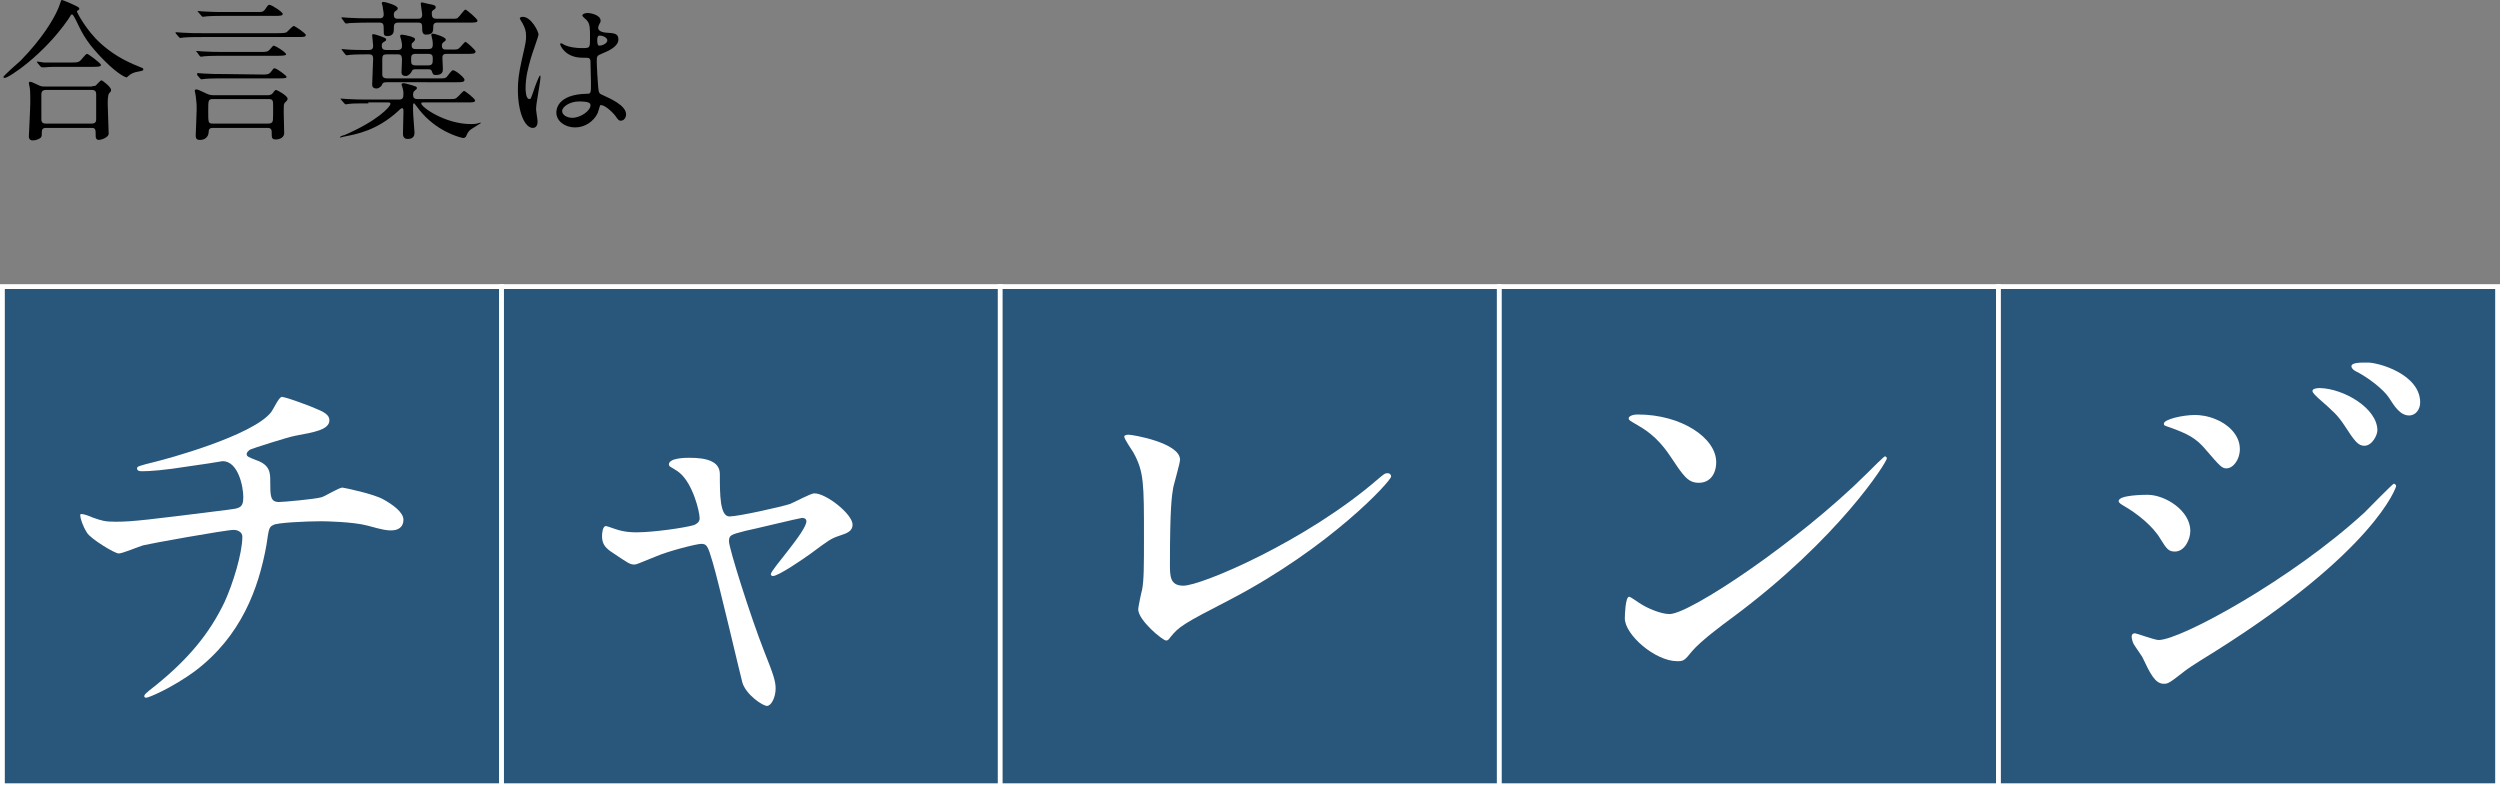
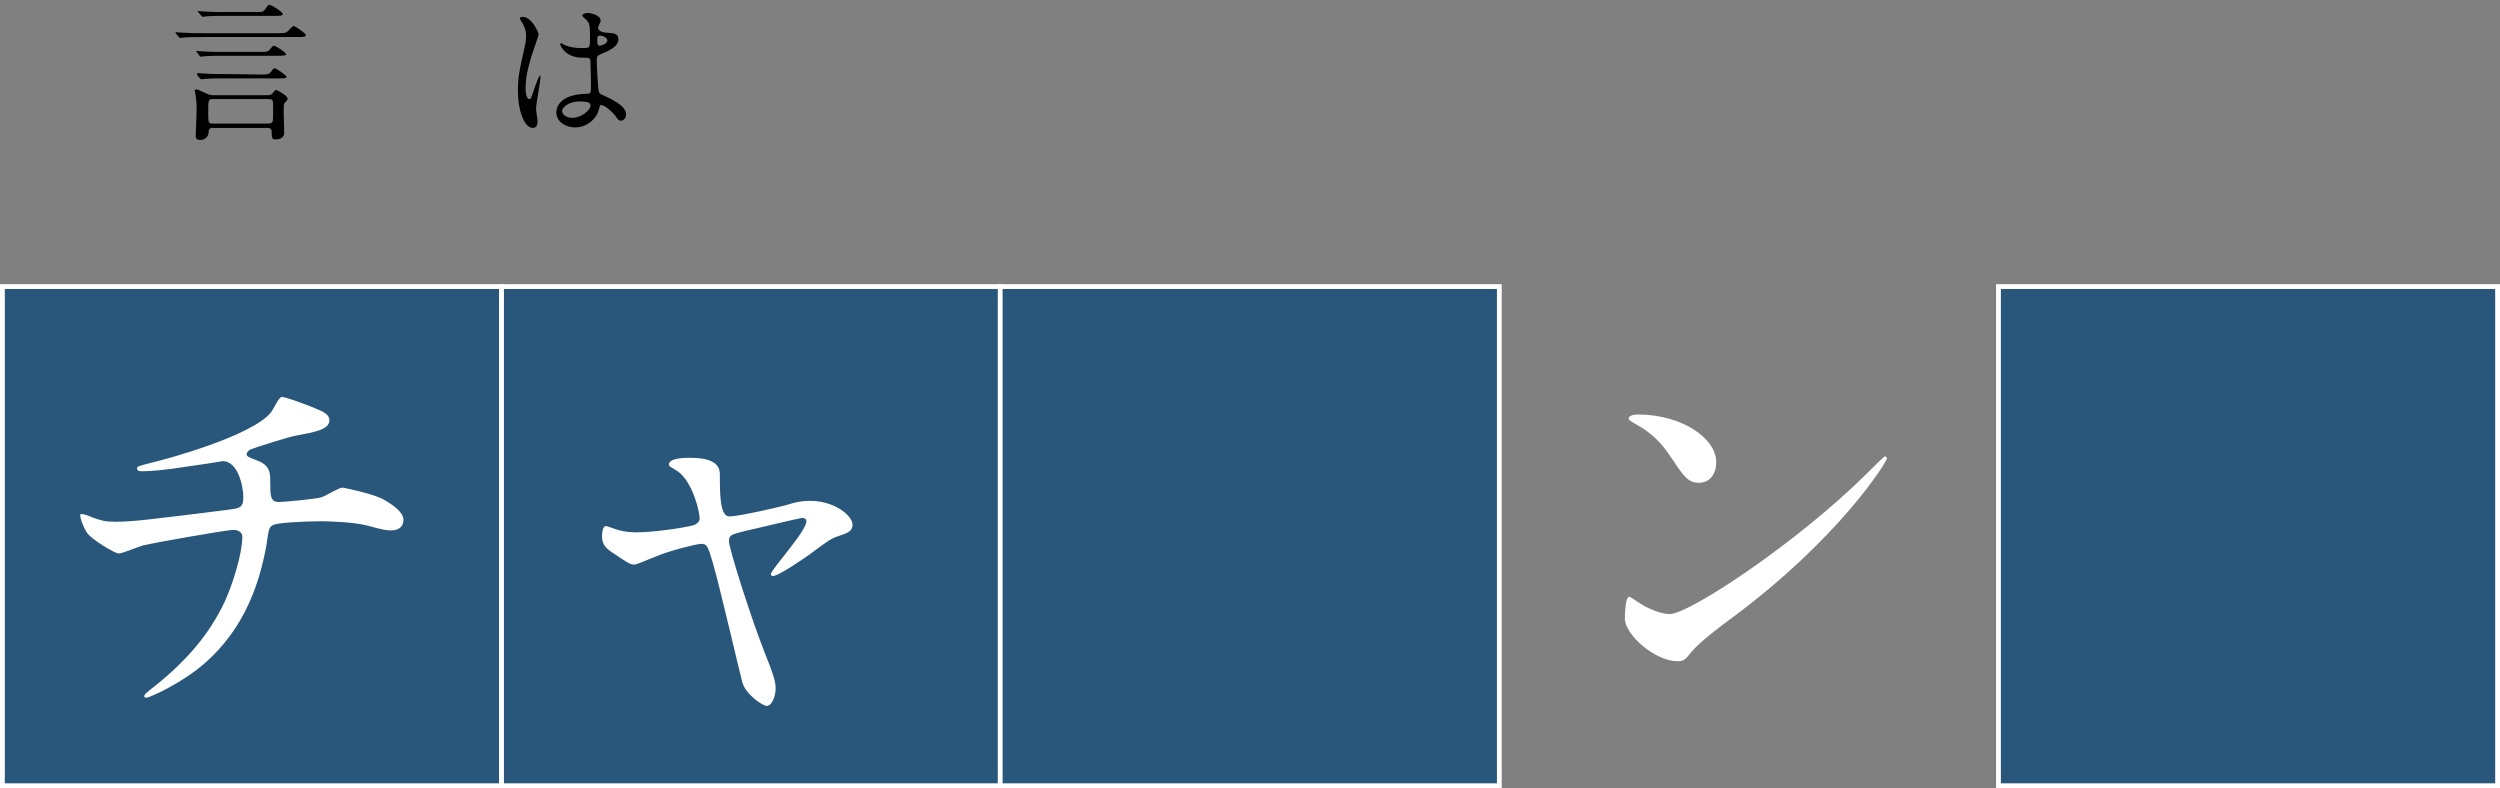
<svg xmlns="http://www.w3.org/2000/svg" version="1.1" id="レイヤー_1" x="0px" y="0px" viewBox="0 0 519.9 163.9" style="enable-background:new 0 0 519.9 163.9;" xml:space="preserve">
  <rect x="0" y="0" width="519.9" height="163.9" fill="#808080" stroke="none" />
  <style type="text/css">
	.st0{fill:#29577C;stroke:#FFFFFF;stroke-miterlimit:10;}
	.st1{fill:#FFFFFF;}
</style>
  <g>
    <g>
      <g>
        <g>
-           <path d="M16.4,1.6c0,0,0.1,0.1,0.1,0.2c0,0.2-0.1,0.2-0.3,0.4C16,2.2,16,2.3,16,2.4c0,0.2,2,4,4.9,6.6c2.2,2,4.8,3.6,7.9,4.8      c1,0.4,1,0.4,1,0.6c0,0.3-0.1,0.3-1.1,0.5c-0.7,0.1-1.5,0.4-2,0.9c-0.1,0.1-0.3,0.3-0.4,0.3s-1.6-0.5-4.5-3.4      c-3.4-3.4-4.5-5.3-5.9-8.3C15.7,4,15.2,3,15,3s-0.2,0-0.8,1C9,11.5,1.8,16.2,1,16.2c-0.2,0-0.3-0.1-0.3-0.2c0-0.2,3-2.9,3.6-3.4      C8.7,8.1,11.1,4.1,12,2c0.2-0.3,0.7-2,0.8-2C12.9-0.1,16.2,1.3,16.4,1.6z M19.2,17.9c0.2,0,0.5,0,0.7-0.1c0.2-0.2,1-1.1,1.2-1.1      s2,1.4,2,2c0,0.3-0.1,0.4-0.4,0.7s-0.3,1.7-0.3,2.2c0,1,0.2,5.3,0.2,6.2c0,0.8-1.6,1.3-2,1.3c-0.7,0-0.7-0.6-0.7-0.8      c0-1.3,0-1.7-0.8-1.7H9.6c-0.3,0-0.9,0-0.9,0.8s0,0.9-0.2,1.2c-0.3,0.3-1,0.6-1.7,0.6C6,29.2,6,28.5,6,28.4c0-0.2,0.3-6,0.3-7.1      c0-0.7,0-2.5-0.1-3c0-0.1-0.2-0.8-0.2-1C6,17.2,6,17,6.3,17s1.6,0.7,1.9,0.8C8.6,18,9,18,9.5,18h9.7V17.9z M14.7,13      c1.1,0,1.5,0,1.9-0.3c0.3-0.2,1.2-1.5,1.5-1.5s2.9,2,2.9,2.3c0,0.4-0.8,0.4-1.7,0.4h-5.9c-2.2,0-3.1,0-4,0.1c-0.2,0-0.6,0-0.7,0      s-0.2-0.1-0.3-0.2l-0.6-0.7C7.7,13,7.7,13,7.7,12.9c0,0,0-0.1,0.1-0.1C8,12.8,8.9,13,9.1,13c1.6,0,2.9,0,4.4,0H14.7z M19.1,25.7      c0.9,0,0.9-0.6,0.9-1c0-0.8,0-4.3,0-5c0-0.4,0-1-0.9-1H9.6c-0.9,0-1,0.5-1,1c0,0.8,0,4.3,0,5c0,0.4,0,1,0.9,1H19.1z" />
          <path d="M57.7,6.9c0.6,0,1.6,0,1.9-0.2c0.3-0.2,1.2-1.3,1.5-1.3c0.2,0,2.5,1.5,2.5,1.9S63,7.7,61.9,7.7H42.2c-0.7,0-2.9,0-4,0.1      c-0.1,0-0.6,0.1-0.7,0.1c-0.1,0-0.2-0.1-0.3-0.2L36.6,7c-0.1-0.1-0.1-0.2-0.1-0.2s0-0.1,0.1-0.1c0.2,0,1.2,0.1,1.4,0.1      c1.4,0.1,2.8,0.1,4.3,0.1C42.3,6.9,57.7,6.9,57.7,6.9z M44.3,26.6c-0.5,0-0.9,0.1-0.9,0.8c-0.1,1.7-1.6,1.7-1.8,1.7      c-0.7,0-0.9-0.3-0.9-0.9c0-0.5,0.2-4.6,0.2-5.5c0-1,0-1.1-0.2-2.8c0-0.2-0.2-0.8-0.2-1c0-0.3,0.2-0.3,0.4-0.3      c0.3,0,1.2,0.5,1.9,0.8c0.8,0.4,1.3,0.4,1.7,0.4h11.2c0.3,0,0.8-0.1,1-0.4s0.5-0.7,0.7-0.7s2.4,1.2,2.4,1.8c0,0.3,0,0.3-0.6,0.9      C59,21.7,59,21.9,59,23.3c0,0.7,0.1,3.7,0.1,4.4c0,0.8-0.8,1.3-1.7,1.3s-0.9-0.3-0.9-1.6c0-0.8-0.6-0.8-0.9-0.8      C55.6,26.6,44.3,26.6,44.3,26.6z M54.4,10.8c0.8,0,1.3,0,1.7-0.5c0.6-0.7,0.7-0.8,0.8-0.8c0.4,0,2.6,1.4,2.6,1.8      c0,0.3-1.1,0.3-1.7,0.3H46.5c-0.7,0-2.9,0-4,0.1c-0.1,0-0.6,0.1-0.7,0.1c-0.1,0-0.2-0.1-0.3-0.2L41,10.9      c-0.1-0.1-0.2-0.2-0.2-0.2c0-0.1,0.1-0.1,0.1-0.1c0.2,0,1.2,0.1,1.4,0.1c1.4,0.1,2.8,0.1,4.3,0.1H54.4z M54.6,15.5      c0.8,0,1.3,0,1.7-0.5c0.5-0.7,0.6-0.8,0.8-0.8c0.4,0,2.5,1.5,2.5,1.8s-0.7,0.3-1.7,0.3H46.6c-0.7,0-2.9,0-4,0.1      c-0.1,0-0.6,0.1-0.7,0.1s-0.2-0.1-0.3-0.2L41,15.6c0-0.2,0-0.2,0-0.3c0,0,0-0.1,0.1-0.1c0.2,0,1.2,0.1,1.4,0.1      c1.4,0.1,2.8,0.1,4.3,0.1L54.6,15.5L54.6,15.5z M53.6,2.5c0.8,0,1.1,0,1.5-0.5c0.6-0.9,0.7-1,0.9-1c0.5,0,2.8,1.5,2.8,1.9      s-0.7,0.4-1.7,0.4H46.9c-0.7,0-2.9,0-4,0.1c-0.1,0-0.6,0.1-0.7,0.1c-0.1,0-0.2-0.1-0.3-0.2l-0.6-0.7c-0.1-0.1-0.2-0.2-0.2-0.2      c0-0.1,0-0.1,0.1-0.1c0.2,0,1.2,0.1,1.4,0.1c1.4,0.1,2.8,0.1,4.3,0.1C46.9,2.5,53.6,2.5,53.6,2.5z M44.3,20.6c-1,0-1,0.3-1,2.4      c0,2.6,0,2.7,1,2.7h11.4c0.2,0,0.6,0,0.8-0.2c0.3-0.2,0.3-0.5,0.3-3.3c0-1.3,0-1.6-1-1.6H44.3z" />
-           <path d="M76.6,21.5c-2.1,0-3.2,0-4,0.1c-0.1,0-0.6,0.1-0.7,0.1s-0.2-0.1-0.3-0.2L71,20.8c-0.1-0.2-0.2-0.2-0.2-0.2      c0-0.1,0.1-0.1,0.1-0.1c0.2,0,1.2,0.1,1.4,0.1c1.5,0.1,2.8,0.1,4.3,0.1H83c0.8,0,0.9-0.4,0.9-1.2c0-0.3,0-0.6-0.2-1.3      c0-0.1-0.2-0.5-0.2-0.6c0-0.2,0.2-0.3,0.4-0.3s0.3,0,1.7,0.4c0.9,0.3,1.1,0.3,1.1,0.6c0,0.2-0.1,0.3-0.4,0.5      c-0.2,0.2-0.4,0.3-0.4,0.9c0,0.9,0.6,0.9,1,0.9H93c1.5,0,1.7,0,2-0.3c0.3-0.2,1.3-1.4,1.5-1.4s2.3,1.6,2.3,2s-0.6,0.4-1.7,0.4      H88c-0.2,0-0.4,0-0.4,0.2c0,0.8,5,4.3,10.3,4.3c0.1,0,0.9,0,1.3-0.1c0.1,0,0.6-0.2,0.7-0.2s0.1,0.1,0.1,0.1s-1.6,1-1.9,1.2      c-0.8,0.5-0.9,1-1.2,1.6c-0.1,0.1-0.2,0.3-0.6,0.3c-0.1,0-4.1-0.8-7.7-4.3c-1.1-1.1-1.6-1.8-2.2-2.6c-0.1-0.1-0.2-0.3-0.3-0.3      c-0.2,0-0.2,0.2-0.2,0.5v1.1c0,0.7,0.3,4.3,0.3,4.4c0,0.4,0,1.4-1.4,1.4c-1,0-1-0.8-1-1.2c0-0.7,0.1-3.7,0.1-4.4      c0-0.6,0-0.8-0.3-0.8c-0.2,0-0.6,0.4-0.8,0.6c-4.5,4.1-8.7,4.8-11.2,5.3c-0.1,0-0.7,0.2-0.8,0.2c-0.1,0-0.1,0-0.1-0.1      s0.7-0.4,0.9-0.4c6.8-2.9,9.6-5.9,9.6-6.5c0-0.3-0.3-0.3-0.5-0.3h-4.1V21.5z M71.1,10.4C71,10.3,71,10.3,71.1,10.4      c-0.1-0.2-0.1-0.2,0-0.2c0.2,0,1,0.1,1.2,0.1c1,0.1,3.3,0.1,4.3,0.1c0.6,0,1-0.1,1-0.9c0-0.3-0.2-1.9-0.2-2.1s0-0.3,0.3-0.3      c0.2,0,2.5,0.7,2.6,1v0.1c0,0.3-0.1,0.3-0.6,0.6c-0.3,0.2-0.3,0.5-0.3,0.7c0,0.7,0.3,0.9,1,0.9h2.3c0.9,0,0.9-0.6,0.9-0.9      c0-0.5-0.1-0.9-0.2-1.3c0-0.1-0.2-0.6-0.2-0.7s0.1-0.3,0.4-0.3c0.2,0,1.2,0.2,1.9,0.4c0.5,0.2,0.8,0.3,0.8,0.5      c0,0.3,0,0.3-0.5,0.8c-0.2,0.1-0.2,0.3-0.2,0.5c0,0.8,0.5,0.8,1,0.8H89c0.6,0,1-0.1,1-0.9c0-0.1,0-0.7-0.1-1.1      c0-0.1-0.2-0.8-0.2-0.9C89.7,7,89.9,7,90.1,7c0.2,0,2.6,0.7,2.6,1.2c0,0.3-0.1,0.3-0.5,0.6C92,9,91.9,9.1,91.9,9.5      c0,0.8,0.5,0.8,1,0.8h1.2c0.8,0,1.1,0,1.4-0.3c0.3-0.2,1.1-1.3,1.3-1.3c0.2,0,2.1,1.7,2.1,2c0,0.5-0.6,0.5-1.7,0.5h-4.3      c-0.5,0-0.9,0.1-0.9,0.8c0,0.3,0.1,2.1,0.1,2.3c0,0.5,0,1.3-1.5,1.3c-0.5,0-0.6-0.2-0.8-0.8c-0.1-0.3-0.3-0.4-0.8-0.4h-2.6      c-0.4,0-0.7,0.1-0.8,0.5c-0.2,0.4-0.7,0.9-1.2,0.9c-0.9,0-0.9-0.6-0.9-0.8c0-0.4,0.1-2.3,0.1-2.6c0-1.1-0.5-1.1-0.9-1.1h-2.2      c-0.8,0-1,0.2-1,1c0,0.4,0,3,0,3.2c0,0.6,0.4,0.8,1,0.8h10.9c0.9,0,1.2,0,1.5-0.3c0.2-0.2,1-1.4,1.3-1.4c0.5,0,2.4,1.5,2.4,2      s-0.6,0.5-1.7,0.5H80.4c-0.6,0-0.8,0.1-1,0.6c0,0.1-0.5,0.7-1.1,0.7c-0.9,0-0.9-0.6-0.9-0.9c0-0.8,0.2-4.5,0.2-5.3      c0-0.9-0.5-0.9-1-0.9c-0.3,0-2.7,0-3.8,0.1c-0.1,0-0.6,0.1-0.7,0.1s-0.2-0.1-0.3-0.2L71.1,10.4z M94,3.9c0.8,0,1.1,0,1.3-0.3      C95.6,3.4,96.5,2,96.8,2c0.2,0,2.5,1.9,2.5,2.3s-0.6,0.4-1.7,0.4H91c-0.3,0-0.9,0-0.9,0.8c0,1,0,1.7-1.5,1.7      c-0.5,0-0.8-0.3-0.8-1.1c0-1.1,0-1.4-0.9-1.4h-4c-1,0-1,0.4-1,1.5c0,0.4-0.1,1.3-1.3,1.3c-0.8,0-0.8-0.3-0.8-1.1      c0-1.3,0-1.7-0.9-1.7h-2.2c-2.4,0-3.4,0.1-4,0.1c-0.1,0-0.6,0.1-0.7,0.1s-0.2-0.1-0.3-0.2L71.2,4C71.1,3.8,71,3.8,71,3.7      l0.1-0.1c0.2,0,1.2,0.1,1.4,0.1c1.5,0.1,2.8,0.1,4.3,0.1h2.1c0.3,0,0.9,0,0.9-0.8c0-0.5-0.2-1.2-0.2-1.6c0-0.1-0.2-0.6-0.2-0.7      c0-0.3,0.2-0.3,0.4-0.3c0.3,0,2.9,0.7,2.9,1.3c0,0.3,0,0.3-0.6,0.7C82,2.6,81.9,2.7,81.9,3c0,0.9,0.4,0.9,1,0.9h4      c0.5,0,0.9-0.1,0.9-0.9c0-0.3-0.3-2-0.3-2.2c0-0.3,0.2-0.3,0.3-0.3c0.1,0,1.5,0.4,1.8,0.4c0.9,0.2,1,0.3,1,0.6      c0,0.2,0,0.3-0.5,0.6c-0.3,0.2-0.3,0.4-0.3,0.7c0,0.9,0.3,1.1,1,1.1H94z M89,13.6c0.9,0,1-0.4,1-1.2s0-1.2-1-1.2h-2.5      c-1,0-1,0.4-1,1.2s0,1.2,1,1.2H89z" />
          <path d="M111.8,25.3c0,0.7-0.3,1.3-1,1.3c-1.6,0-3.1-3.1-3.1-8c0-1.8,0.2-3.4,0.8-6.1c0.9-3.9,0.9-4,0.9-5      c0-1.1-0.2-1.6-0.7-2.6c-0.1-0.2-0.6-0.9-0.6-1.1s0.4-0.3,0.6-0.3c1.8,0,3.3,3.1,3.3,3.7c0,0.3-1.4,4.1-1.6,4.9      c-0.6,2.1-1.1,4-1.1,6.3c0,0.2,0,2.2,0.8,2.2c0.3,0,0.3-0.1,0.9-1.8c0.1-0.4,1.1-3.1,1.3-3.1c0.1,0,0.1,0.2,0.1,0.3      c0,1-0.9,5.5-0.9,6.4C111.4,22.8,111.8,24.8,111.8,25.3z M124.3,23.5c-0.8,1.7-2.6,3-4.7,3s-3.9-1.3-3.9-3.1      c0-0.4,0-3.8,6.4-3.9c0.8,0,0.8-0.2,0.8-2.2c0-0.2-0.1-3.5-0.1-4.4c0-0.2,0-0.6-0.3-0.8c-0.1-0.1-1.3-0.1-1.4-0.1      c-3.5,0-4.6-2.5-4.6-2.8c0-0.1,0-0.2,0.2-0.2s0.7,0.4,0.8,0.4c0.9,0.4,2.2,0.6,3.5,0.6c1.7,0,1.7,0,1.7-2.1c0-2,0-2.9-0.6-3.6      c-0.1-0.2-1-0.8-1-1.1c0-0.2,0.4-0.5,1.1-0.5c0.6,0,2.7,0.4,2.7,1.6c0,0.2,0,0.3-0.3,0.8c-0.1,0.2-0.2,0.4-0.2,0.7      c0,0.9,1.6,1,1.8,1c1.4,0.1,2.4,0.1,2.4,1.4c0,1.5-2.1,2.4-3.3,2.9c-1.2,0.5-1.2,0.5-1.2,1.9c0,0.7,0.2,4.2,0.3,5.1      c0.1,1.2,0.2,1.4,1,1.7c1.5,0.7,4.8,2.1,4.8,4c0,0.6-0.4,1.3-1.1,1.3c-0.4,0-0.5-0.1-1.2-1.1c-0.9-1.1-2.5-2.4-3.1-2.1      C124.7,22.1,124.4,23.3,124.3,23.5z M116.9,23.1c0,0.8,1,1.4,2.1,1.4c1.8,0,3.8-1.5,3.8-2.6c0-0.5-0.4-0.8-2.4-0.8      C118.5,21.1,116.9,22.2,116.9,23.1z M124.2,8.3c0,1.2,0.3,1.2,0.5,1.2c0.4,0,1.6-0.4,1.6-1.1c0-0.6-1-1-1.5-1      c-0.1,0-0.3,0-0.4,0.1C124.3,7.6,124.2,7.9,124.2,8.3z" />
        </g>
      </g>
      <g>
        <rect x="0.5" y="59.6" class="st0" width="103.8" height="103.8" />
        <rect x="104.3" y="59.6" class="st0" width="103.8" height="103.8" />
        <rect x="208" y="59.6" class="st0" width="103.8" height="103.8" />
-         <rect x="311.8" y="59.6" class="st0" width="103.8" height="103.8" />
        <rect x="415.6" y="59.6" class="st0" width="103.8" height="103.8" />
        <g>
          <g>
            <path class="st1" d="M65.5,84.9c2,0.8,3,1.4,3,2.5c0,2-3.3,2.5-7,3.2c-1.7,0.3-9.1,2.7-9.5,2.9c-0.4,0.3-0.7,0.6-0.7,0.9       c0,0.5,0.2,0.6,2,1.3c2.9,1,2.9,2.7,2.9,4.4c0,3,0,4.3,1.8,4.3c0.9,0,7.6-0.6,8.9-1c0.7-0.2,3.6-2,4.3-2c0.2,0,6.6,1.3,8.6,2.5       c1.8,1,4.1,2.6,4.1,4.2s-1.2,2.2-2.5,2.2c-0.9,0-1.4,0-5-1c-3-0.8-8.8-0.9-9.6-0.9c-3.2,0-9.4,0.3-10,0.8       c-0.9,0.4-0.9,0.9-1.4,4.2c-1.6,8.9-5.2,18.9-14.9,26.2c-4.5,3.3-9.5,5.5-10.1,5.5c-0.2,0-0.4-0.1-0.4-0.3       c0-0.3,0.2-0.6,2.3-2.2c6.7-5.4,11.2-10.7,14.4-17.4c1.7-3.7,3.7-10.1,3.7-13.6c0-0.9-0.9-1.4-1.8-1.4       c-1.7,0-17.7,2.9-18.8,3.2c-0.8,0.2-4.3,1.7-5.1,1.7c-0.9,0-5.9-3.1-6.6-4.3c-0.9-1.4-1.4-3-1.4-3.6c0-0.3,0-0.3,0.3-0.3       c0.5,0,1.8,0.5,2.2,0.7c2,0.7,2.6,0.9,4.9,0.9c3.4,0,6.7-0.4,23.4-2.5c2.2-0.3,3.1-0.3,3.1-2.6s-1.1-7.5-4.3-7.5       c-1.1,0.2-4.3,0.7-7.2,1.1c-5,0.8-8,1-9.5,1c-0.4,0-1.1,0-1.1-0.6c0-0.4,0.3-0.5,3.9-1.4c1.7-0.4,20.1-5.3,24-10.3       c0.4-0.5,1.6-3.1,2.1-3.1C58.3,82.1,65.2,84.7,65.5,84.9z" />
-             <path class="st1" d="M177.3,109.1c0,1.4-1.2,1.8-2.7,2.3c-1.8,0.6-2.2,0.9-6.1,3.8c-1.4,1-6.6,4.6-7.8,4.6       c-0.3,0-0.4-0.3-0.4-0.4c0-0.9,7.4-8.9,7.4-11c0-0.6-0.6-0.7-0.9-0.7c-0.4,0-10.7,2.5-11.8,2.7c-3.1,0.8-3.4,0.9-3.4,2.2       c0,1.4,4.4,15.4,7.3,22.8c2,5,2.4,6.3,2.4,7.8c0,1.8-0.9,3.6-1.8,3.6c-0.9,0-4.3-2.3-5.1-4.8c-0.4-1.4-5-21.2-6.2-25.1       c-1-3.4-1.2-3.8-2.4-3.8c-0.9,0-6.9,1.5-9.6,2.7c-3.5,1.4-3.8,1.6-4.3,1.6c-0.9,0-1.3-0.3-5-2.8c-1.1-0.8-1.7-1.6-1.7-3.1       c0-0.5,0.1-2.1,0.8-2.1c0.3,0,1.5,0.5,1.9,0.6c2,0.7,3.7,0.7,4.5,0.7c3.4,0,9.8-0.9,11.9-1.5c0.5-0.2,1.2-0.6,1.2-1.4       c0-1.4-1.4-7.2-4.2-9.5c-0.3-0.3-1.7-1.1-2-1.3c-0.1-0.1-0.2-0.3-0.2-0.4c0-1.4,3.5-1.4,4.3-1.4c3.5,0,6.3,0.7,6.3,3.4       c0,4.2,0,8.8,2,8.8c1.8,0,10.8-2,12.6-2.6c0.8-0.3,4.3-2.2,5-2.2C171.7,102.5,177.3,106.9,177.3,109.1z" />
-             <path class="st1" d="M244,101.3c-0.3,1.8-0.7,4-0.7,16c0,2.5,0,4.5,2.8,4.5c3.7,0,25.5-9.2,40.5-22.2c1.2-1,1.4-1.2,2-1.2       c0.4,0,0.7,0.3,0.7,0.7c0,0.9-12.6,14.7-33.5,25.6c-9.9,5.1-10.6,5.6-12.4,7.8c-0.4,0.6-0.6,0.7-0.9,0.7       c-0.7,0-5.8-4.2-5.8-6.5c0-0.4,0.7-3.8,0.8-4c0.4-2,0.4-5.1,0.4-11c0-11.2,0-13.6-2.2-17.6c-0.3-0.5-1.9-2.8-1.9-3.3       c0-0.3,0.5-0.4,0.9-0.4c0.9,0,10.7,1.7,10.7,5.2C245.4,96.3,244.2,100.4,244,101.3z" />
+             <path class="st1" d="M177.3,109.1c0,1.4-1.2,1.8-2.7,2.3c-1.8,0.6-2.2,0.9-6.1,3.8c-1.4,1-6.6,4.6-7.8,4.6       c-0.3,0-0.4-0.3-0.4-0.4c0-0.9,7.4-8.9,7.4-11c0-0.6-0.6-0.7-0.9-0.7c-0.4,0-10.7,2.5-11.8,2.7c-3.1,0.8-3.4,0.9-3.4,2.2       c0,1.4,4.4,15.4,7.3,22.8c2,5,2.4,6.3,2.4,7.8c0,1.8-0.9,3.6-1.8,3.6c-0.9,0-4.3-2.3-5.1-4.8c-0.4-1.4-5-21.2-6.2-25.1       c-1-3.4-1.2-3.8-2.4-3.8c-0.9,0-6.9,1.5-9.6,2.7c-3.5,1.4-3.8,1.6-4.3,1.6c-0.9,0-1.3-0.3-5-2.8c-1.1-0.8-1.7-1.6-1.7-3.1       c0-0.5,0.1-2.1,0.8-2.1c0.3,0,1.5,0.5,1.9,0.6c2,0.7,3.7,0.7,4.5,0.7c3.4,0,9.8-0.9,11.9-1.5c0.5-0.2,1.2-0.6,1.2-1.4       c0-1.4-1.4-7.2-4.2-9.5c-0.3-0.3-1.7-1.1-2-1.3c-0.1-0.1-0.2-0.3-0.2-0.4c0-1.4,3.5-1.4,4.3-1.4c3.5,0,6.3,0.7,6.3,3.4       c0,4.2,0,8.8,2,8.8c1.8,0,10.8-2,12.6-2.6C171.7,102.5,177.3,106.9,177.3,109.1z" />
            <path class="st1" d="M360.3,128.4c-2.2,1.6-6.6,4.9-8.4,7c-1.6,2-1.8,2.1-3.1,2.1c-4.6,0-10.9-5.5-10.9-8.9       c0-0.6,0.1-4.5,0.9-4.5c0.3,0,2.2,1.4,2.6,1.6c1.1,0.7,3.9,2,5.8,2c4.2,0,26.8-15.1,40.9-29.1c1.4-1.4,3.7-3.7,3.9-3.7       s0.4,0.3,0.4,0.4C392.4,96.1,382.4,112,360.3,128.4z M353.3,100.4c-2.3,0-3.2-1.4-6-5.6c-2.9-4.3-5.4-5.6-7.8-7       c-0.3-0.2-0.8-0.4-0.8-0.8s0.7-0.8,1.9-0.8c9.1,0,16.3,4.9,16.3,9.9C356.9,98.7,355.5,100.4,353.3,100.4z" />
-             <path class="st1" d="M455.5,110.4c0,1.8-1.2,4.3-3.2,4.3c-1.3,0-1.7-0.5-3-2.6c-1.5-2.6-4.8-5.3-7.8-7       c-0.3-0.2-0.9-0.5-0.9-0.9c0-1.3,5.5-1.3,6-1.3C450.3,102.9,455.5,106.2,455.5,110.4z M445.5,136.6c-0.3-0.5-1.6-2.3-1.8-2.7       c-0.3-0.6-0.4-1.3-0.4-1.5c0-0.5,0.3-0.7,0.7-0.7c0.3,0,4.1,1.4,4.9,1.4c4.6,0,27.8-12.7,42.8-26.5c0.9-0.9,5.9-6,6.1-6       s0.5,0.2,0.5,0.5c0,0.2-4.3,13.4-37.7,34.4c-5.2,3.2-5.5,3.5-6.2,4c-3.2,2.5-3.5,2.7-4.4,2.7       C448.2,142.2,447.2,140.2,445.5,136.6z M465.8,93.4c0,2.2-1.4,4-2.8,4c-0.9,0-1.3-0.4-4.3-3.9c-2-2.4-3.8-3.3-7.4-4.6       c-1.2-0.4-1.3-0.4-1.3-0.8c0-0.9,3.9-1.8,6.5-1.8c1,0,2.7,0.2,4.3,0.9C463.1,88.1,465.8,90.3,465.8,93.4z M494.4,89.5       c0,1-1.1,3.2-2.7,3.2c-1.3,0-2-0.9-4.2-4.3c-1.4-2.1-2.2-2.8-5.5-5.7c-0.3-0.3-1.1-1-1.1-1.4c0-0.5,1-0.6,1.5-0.6       C487.4,80.8,494.4,84.9,494.4,89.5z M503.3,83.7c0,1.4-0.9,2.7-2.3,2.7c-1.8,0-3-1.8-4.2-3.7c-1.1-1.7-4.3-4.2-6.9-5.5       c-0.8-0.4-0.9-0.9-0.9-1c0-0.8,1.7-0.8,3.2-0.8C494.5,75.3,503.3,77.8,503.3,83.7z" />
          </g>
        </g>
      </g>
    </g>
  </g>
</svg>